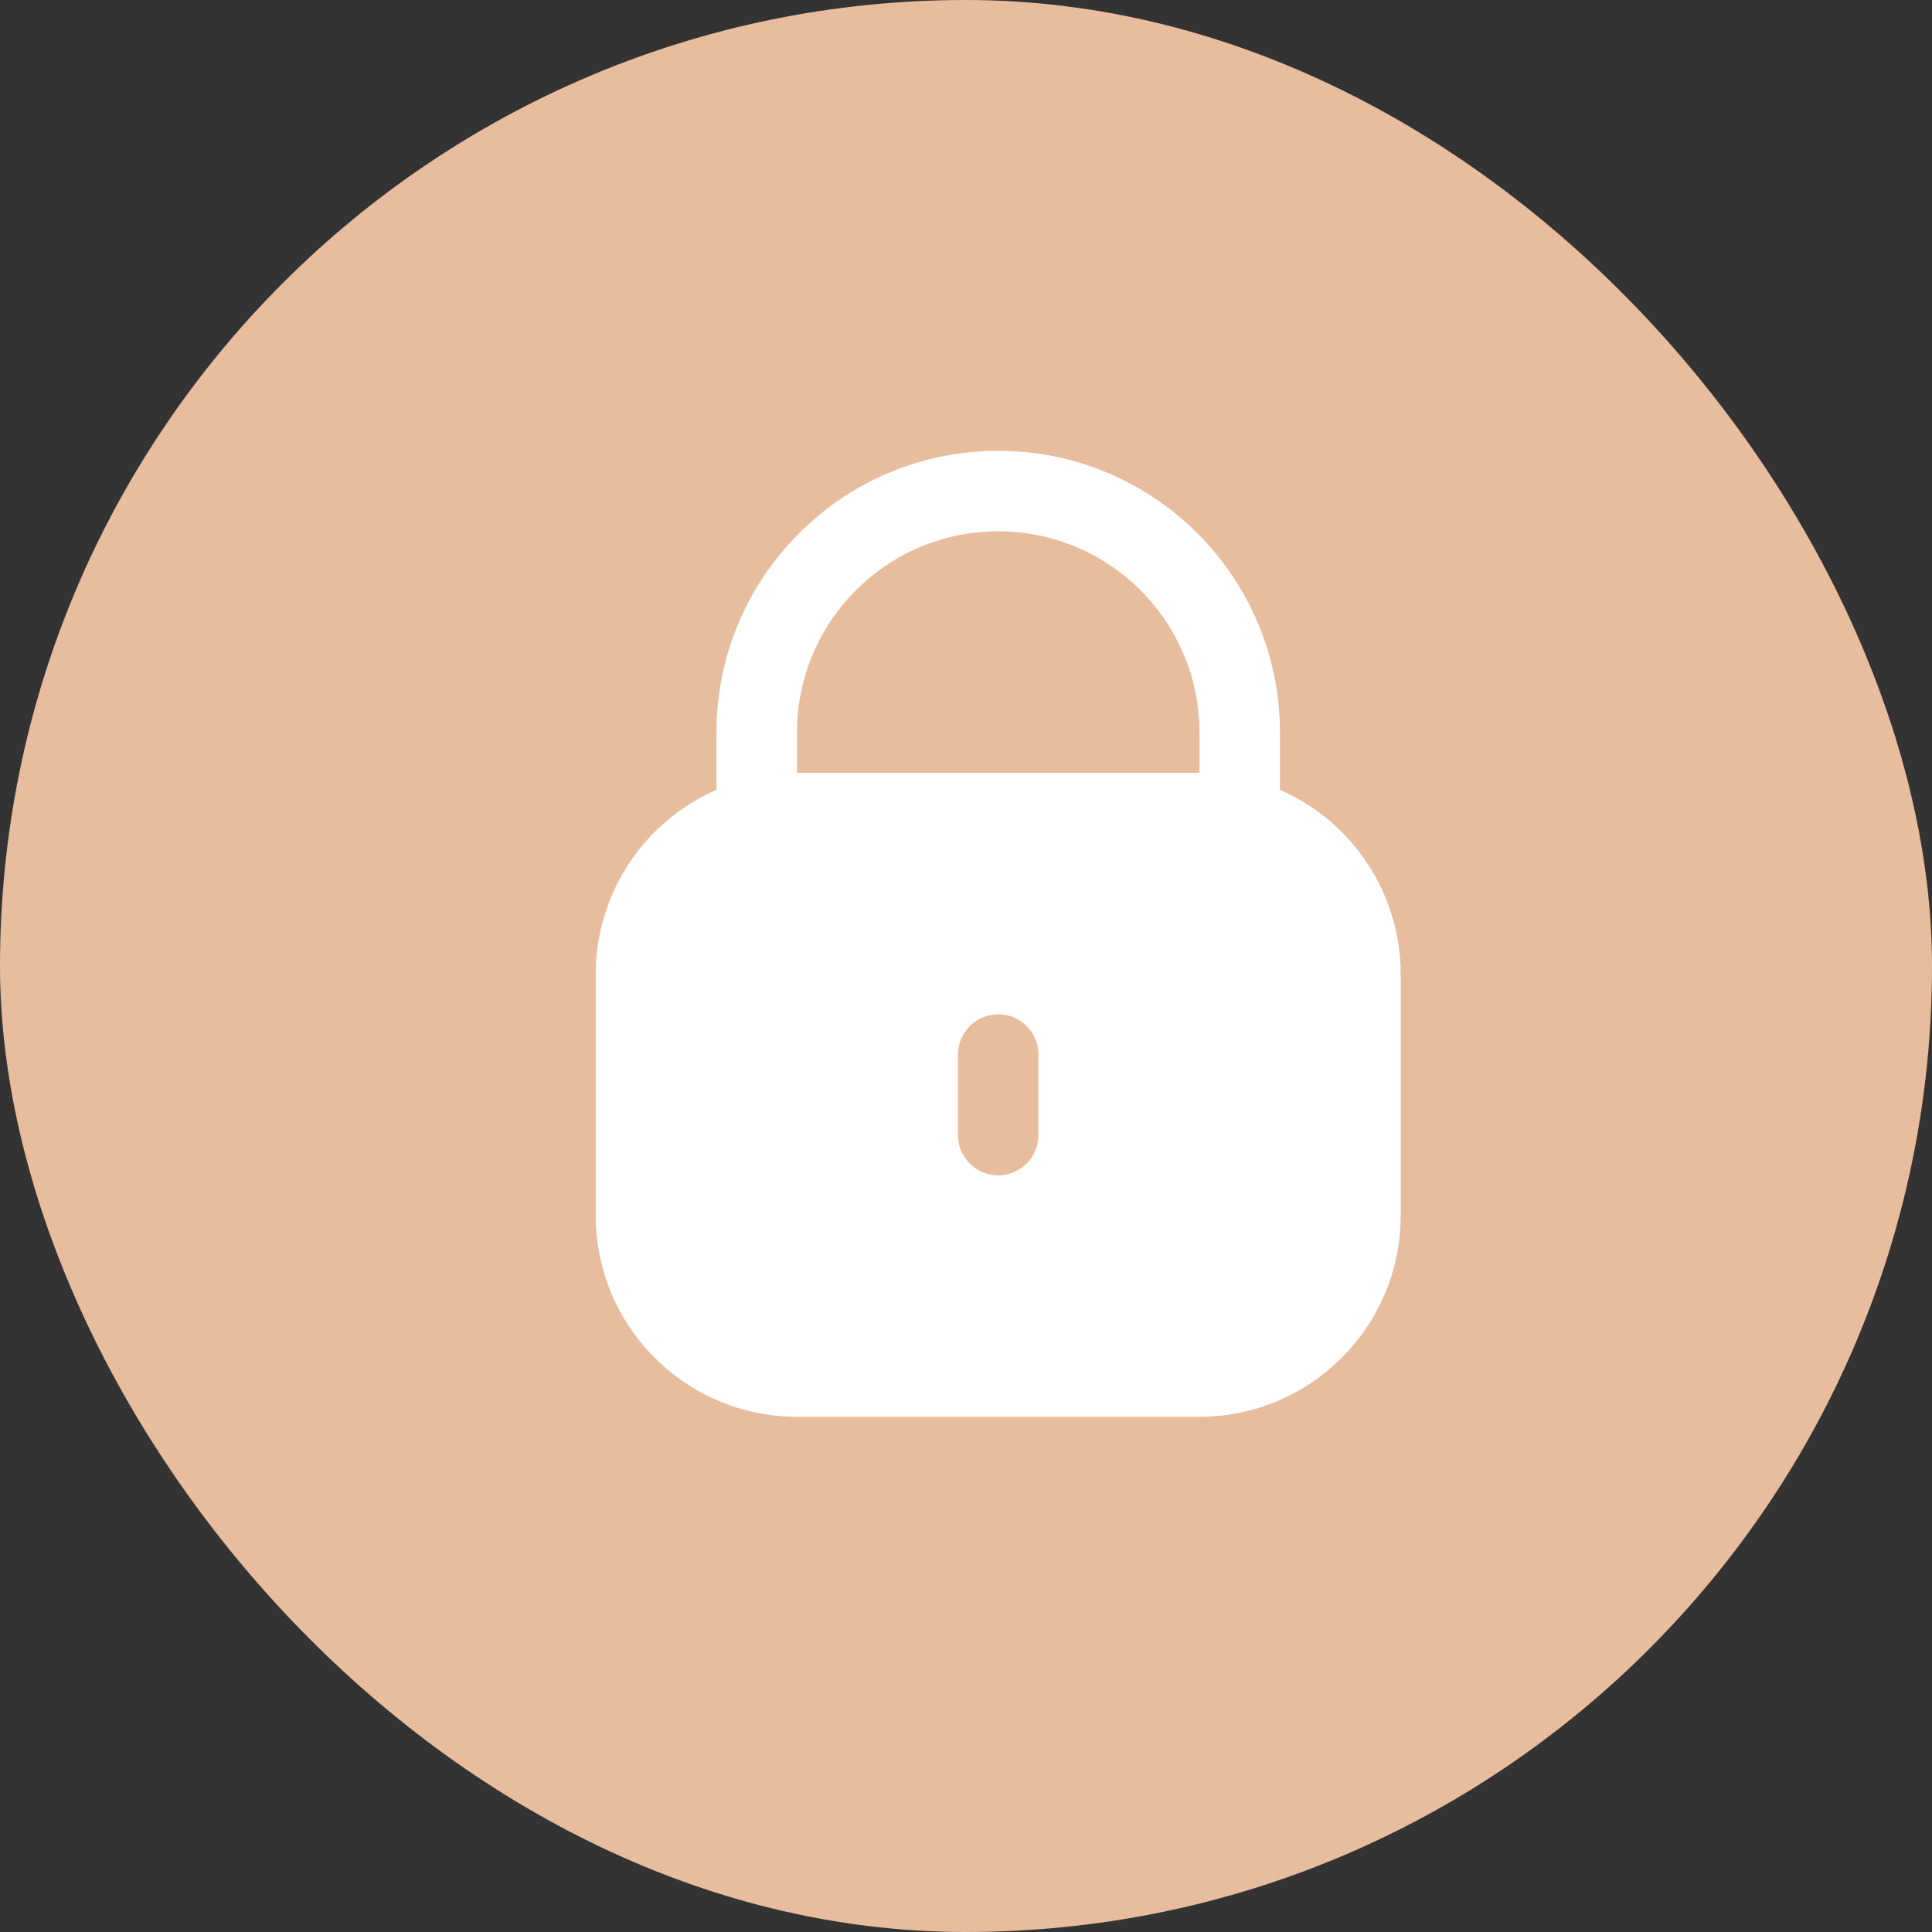
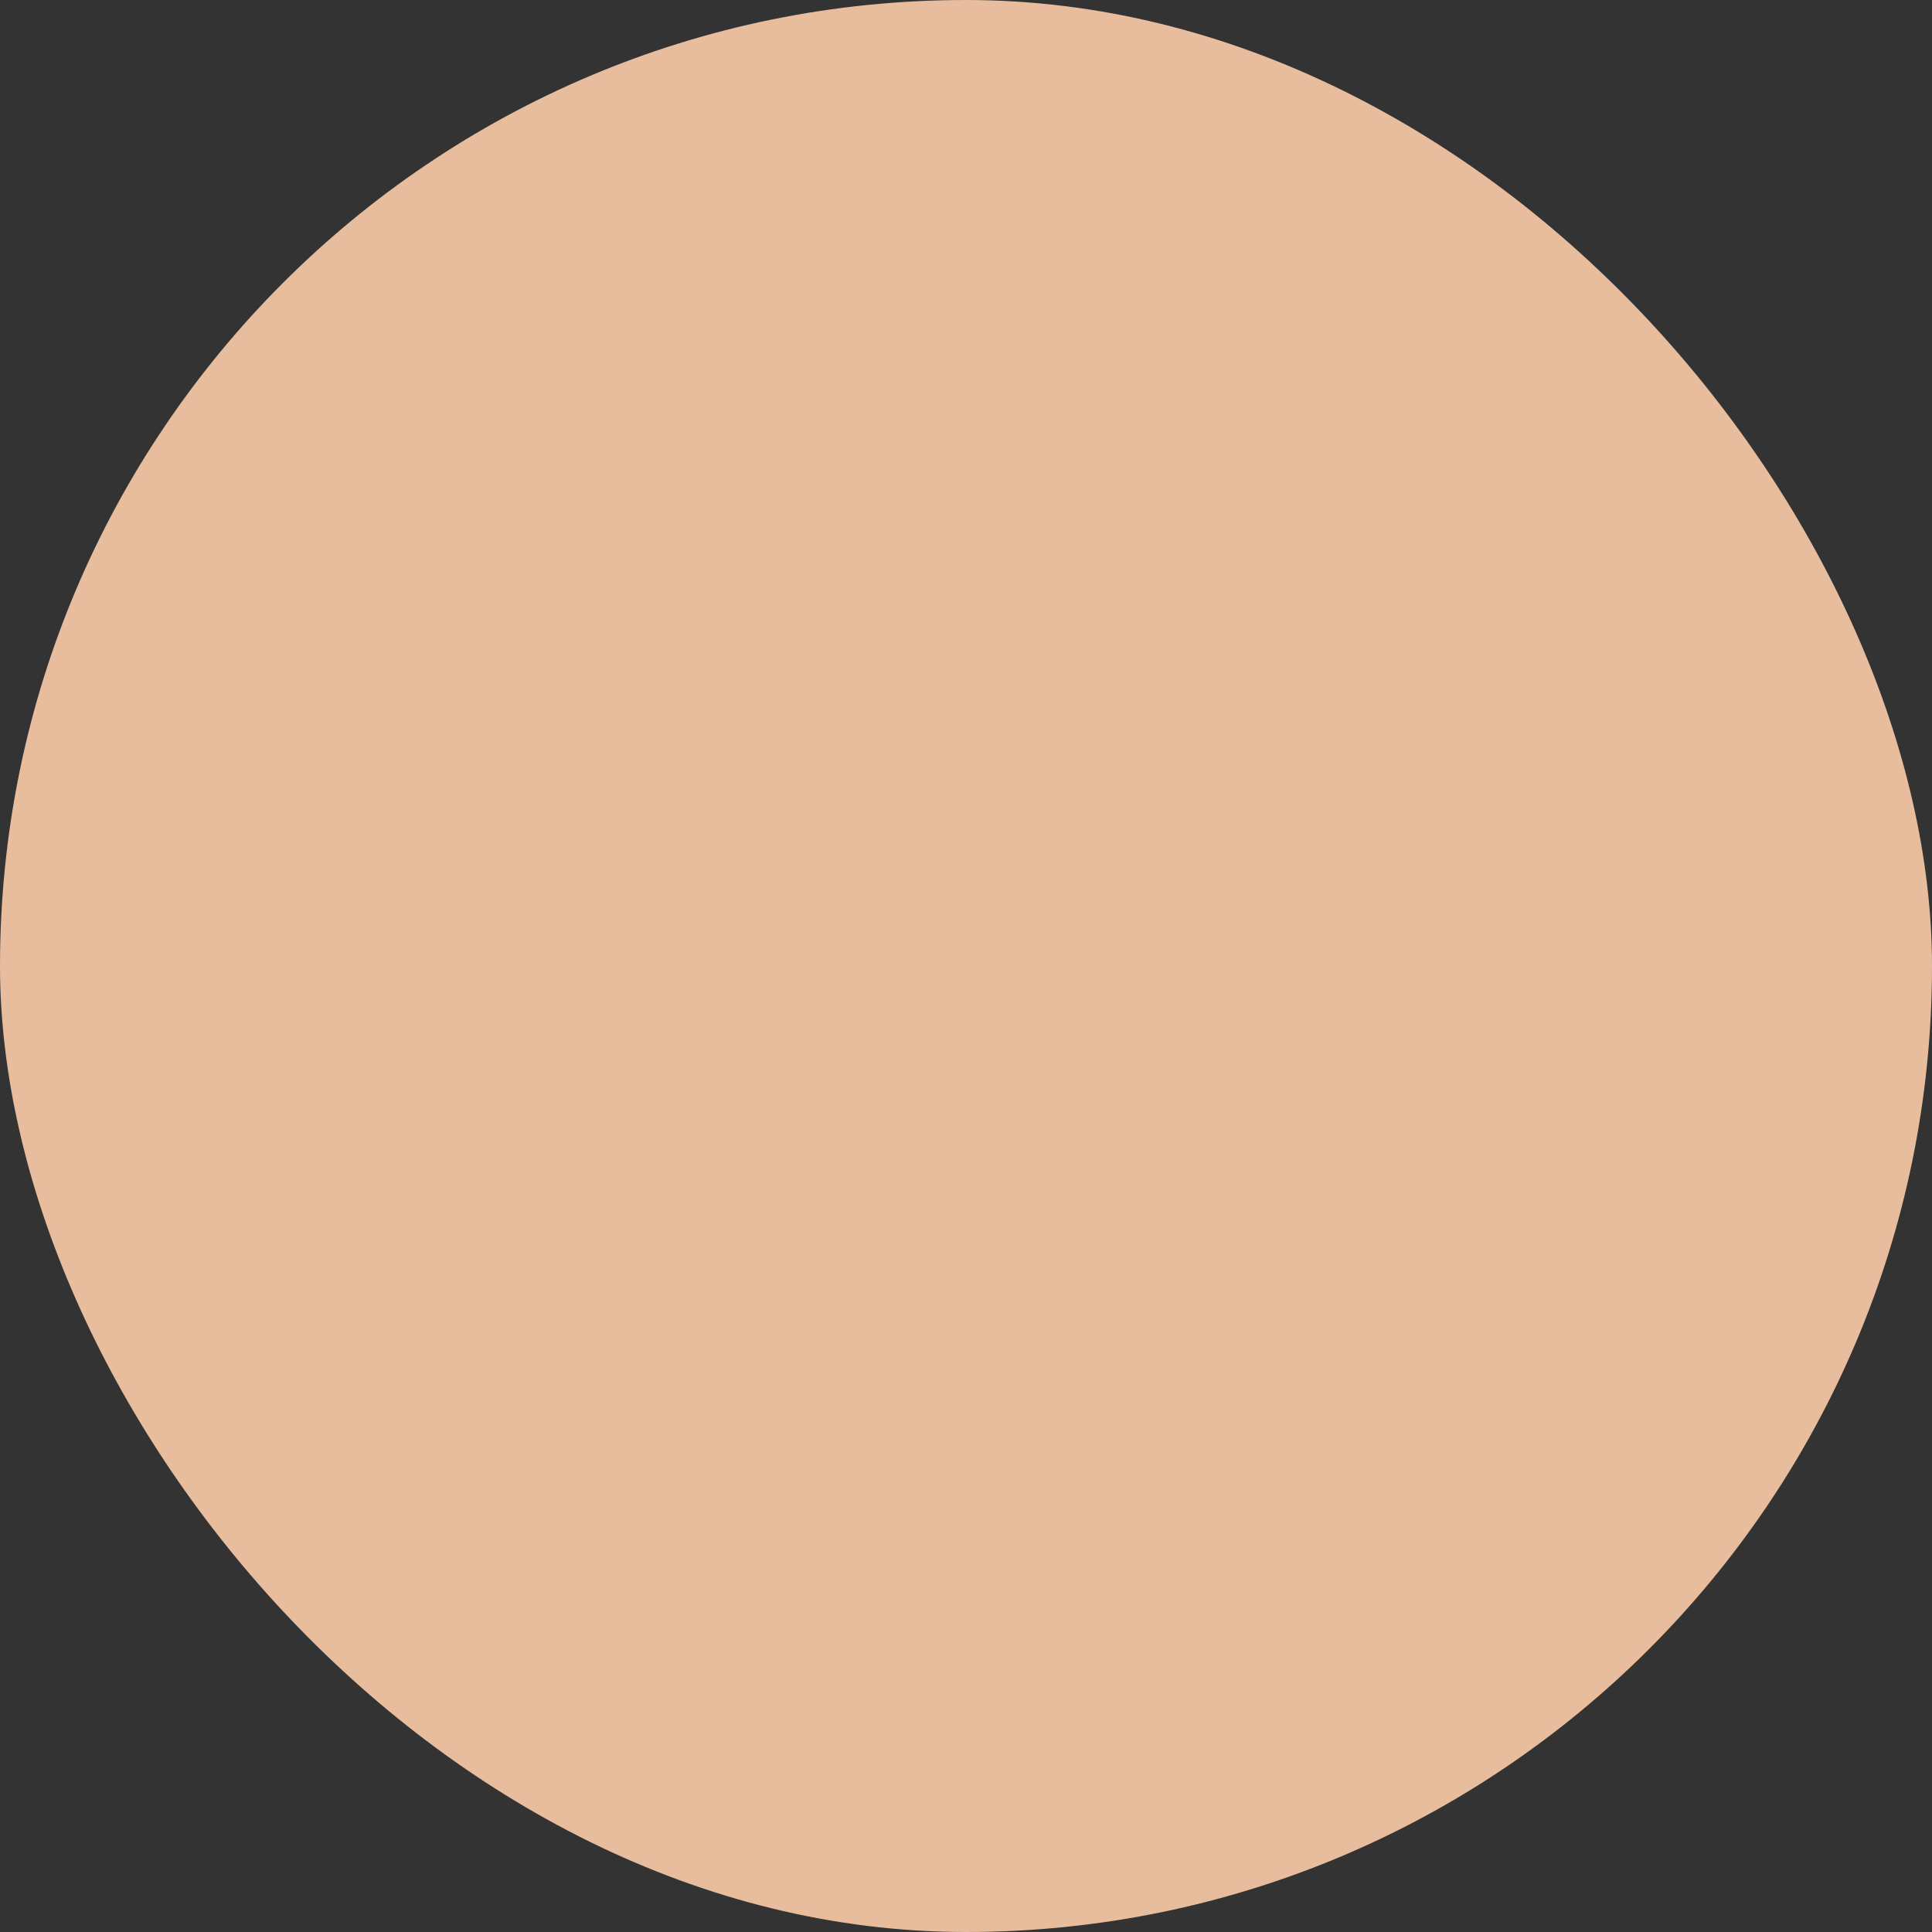
<svg xmlns="http://www.w3.org/2000/svg" width="30" height="30" viewBox="0 0 30 30" fill="none">
  <rect x="0" y="0" width="30" height="30" fill="#333333" stroke="none" />
  <rect width="30" height="30" rx="15" fill="#E7BD9D" />
-   <path d="M19.875 12.265V11.375C19.875 8.959 17.916 7 15.5 7C13.084 7 11.125 8.959 11.125 11.375V12.265C9.988 12.761 9.252 13.884 9.25 15.125V18.875C9.252 20.6 10.65 21.998 12.375 22H18.625C20.35 21.998 21.748 20.6 21.75 18.875V15.125C21.748 13.884 21.012 12.761 19.875 12.265ZM16.125 17.625C16.125 17.97 15.845 18.25 15.5 18.25C15.155 18.25 14.875 17.97 14.875 17.625V16.375C14.875 16.03 15.155 15.75 15.5 15.75C15.845 15.75 16.125 16.03 16.125 16.375V17.625ZM18.625 12H12.375V11.375C12.375 9.649 13.774 8.25 15.5 8.25C17.226 8.25 18.625 9.649 18.625 11.375V12Z" fill="white" />
</svg>